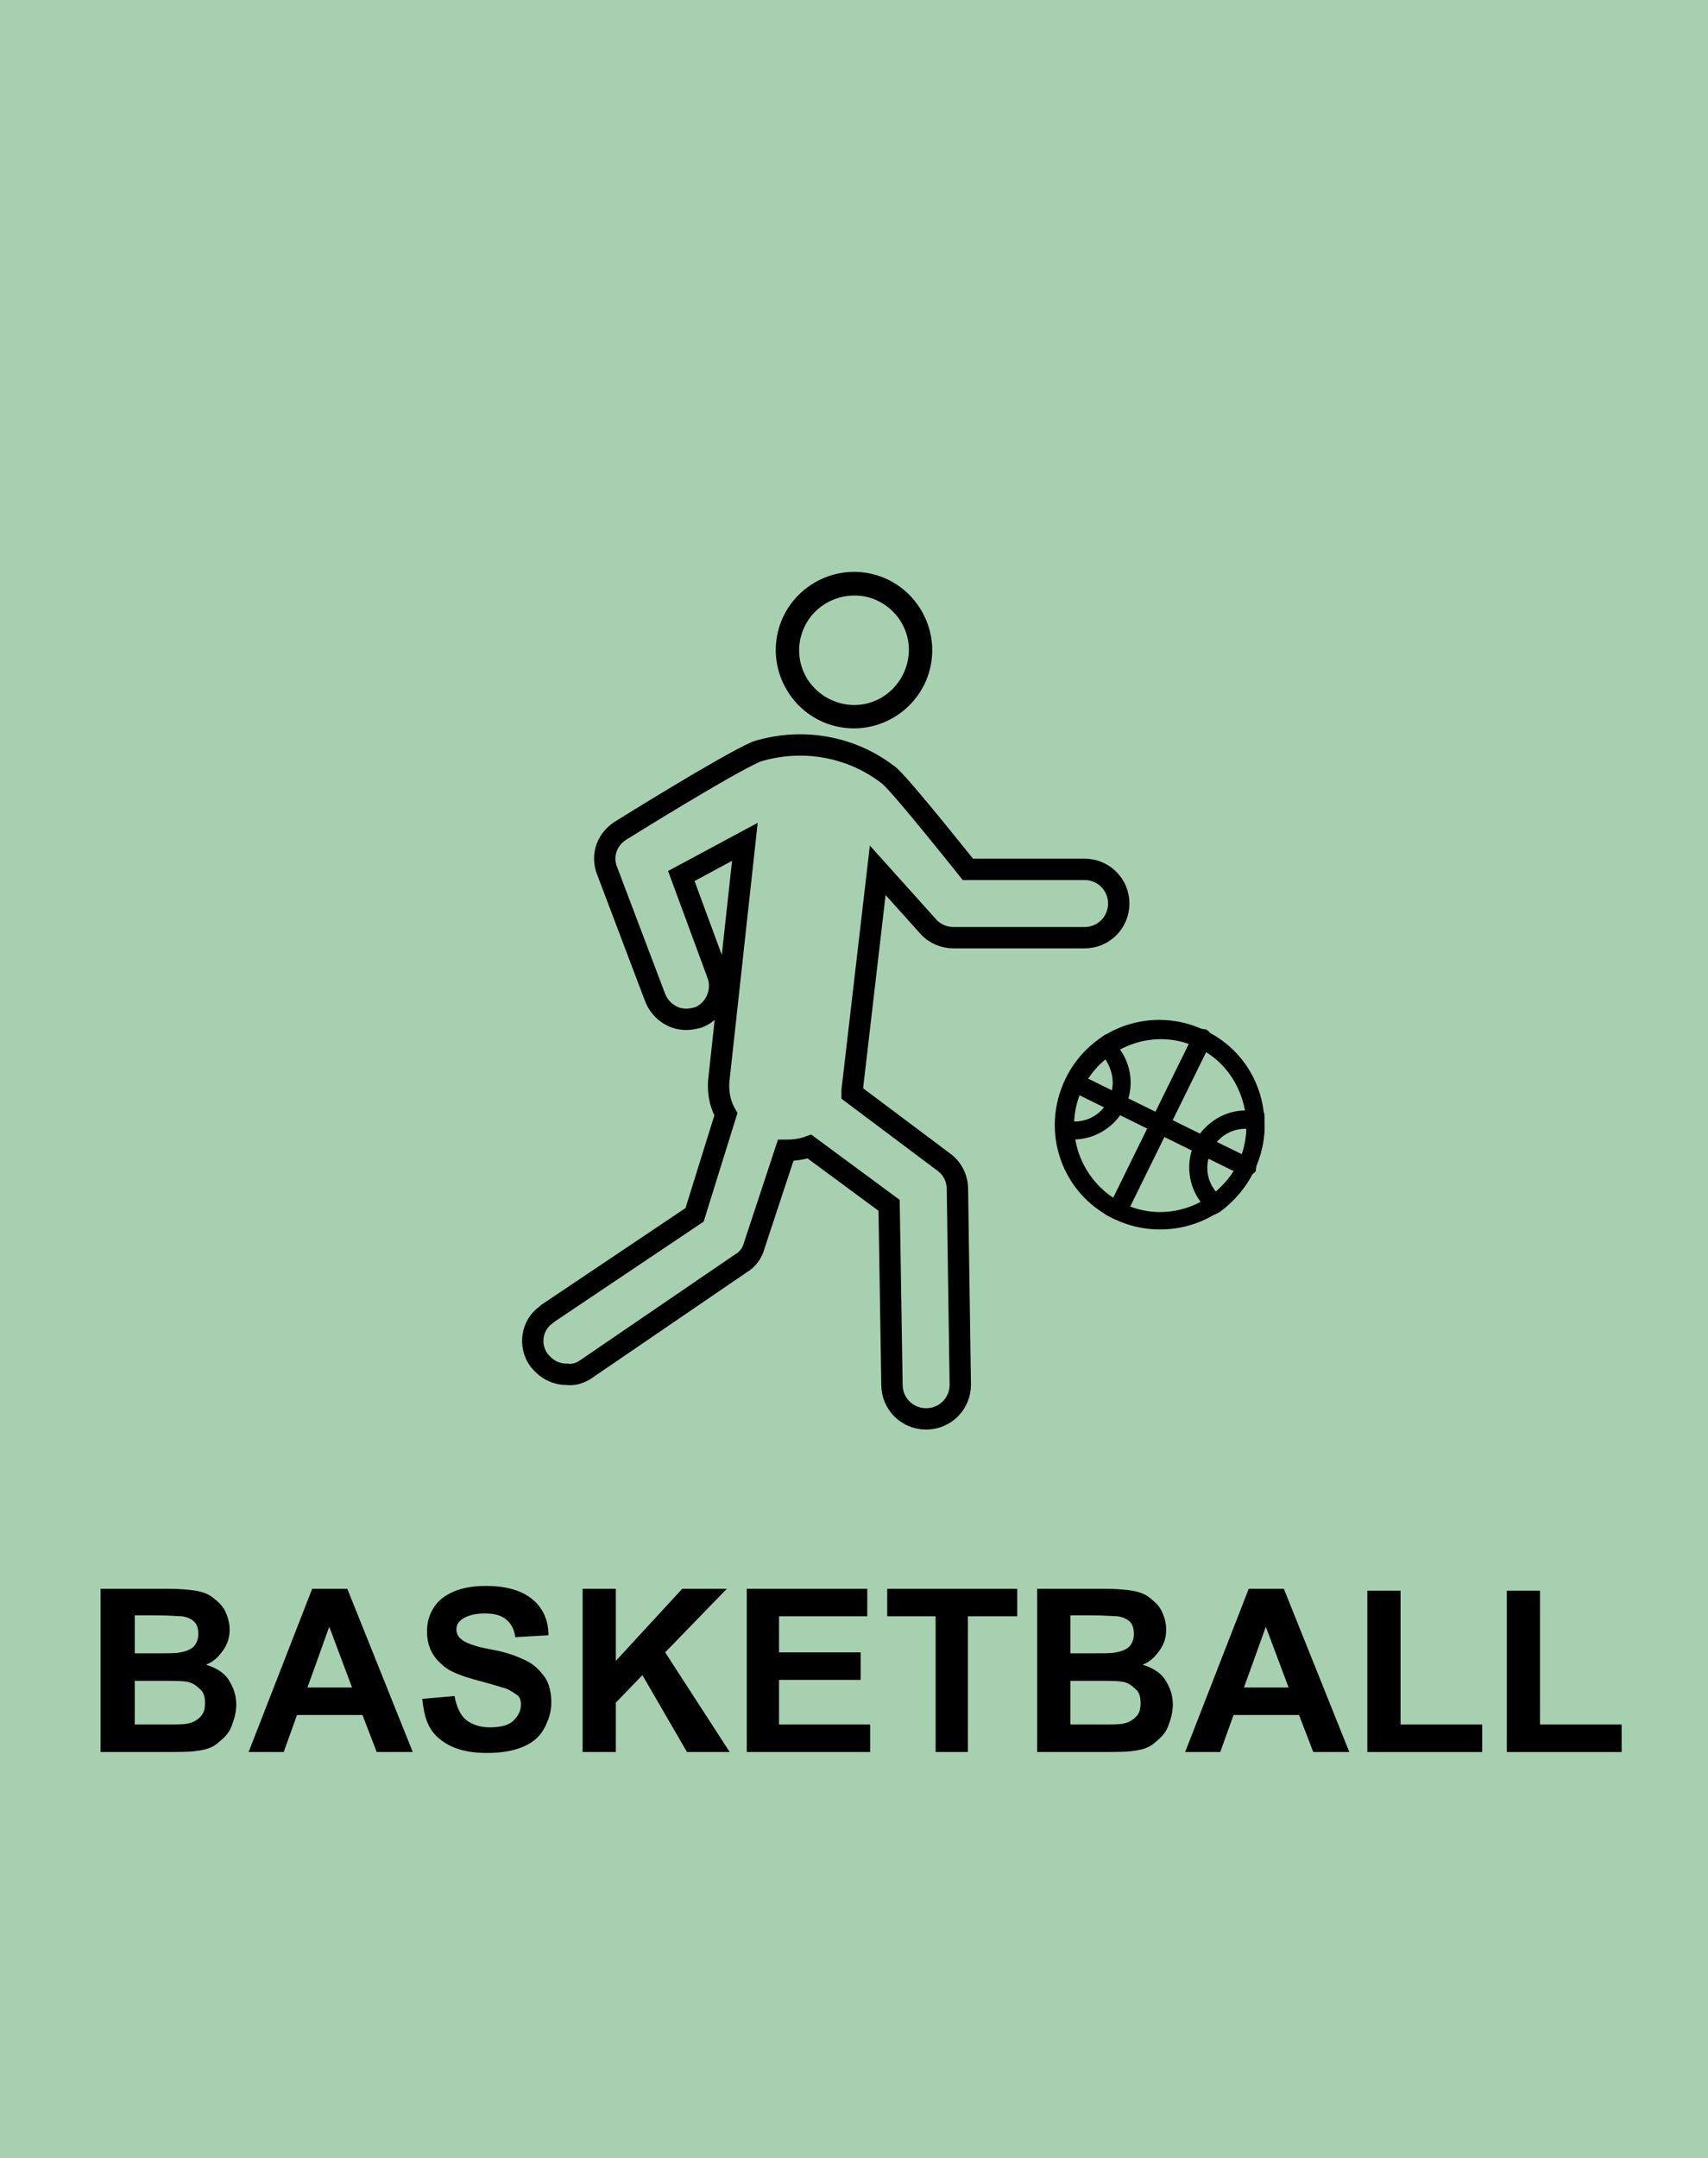
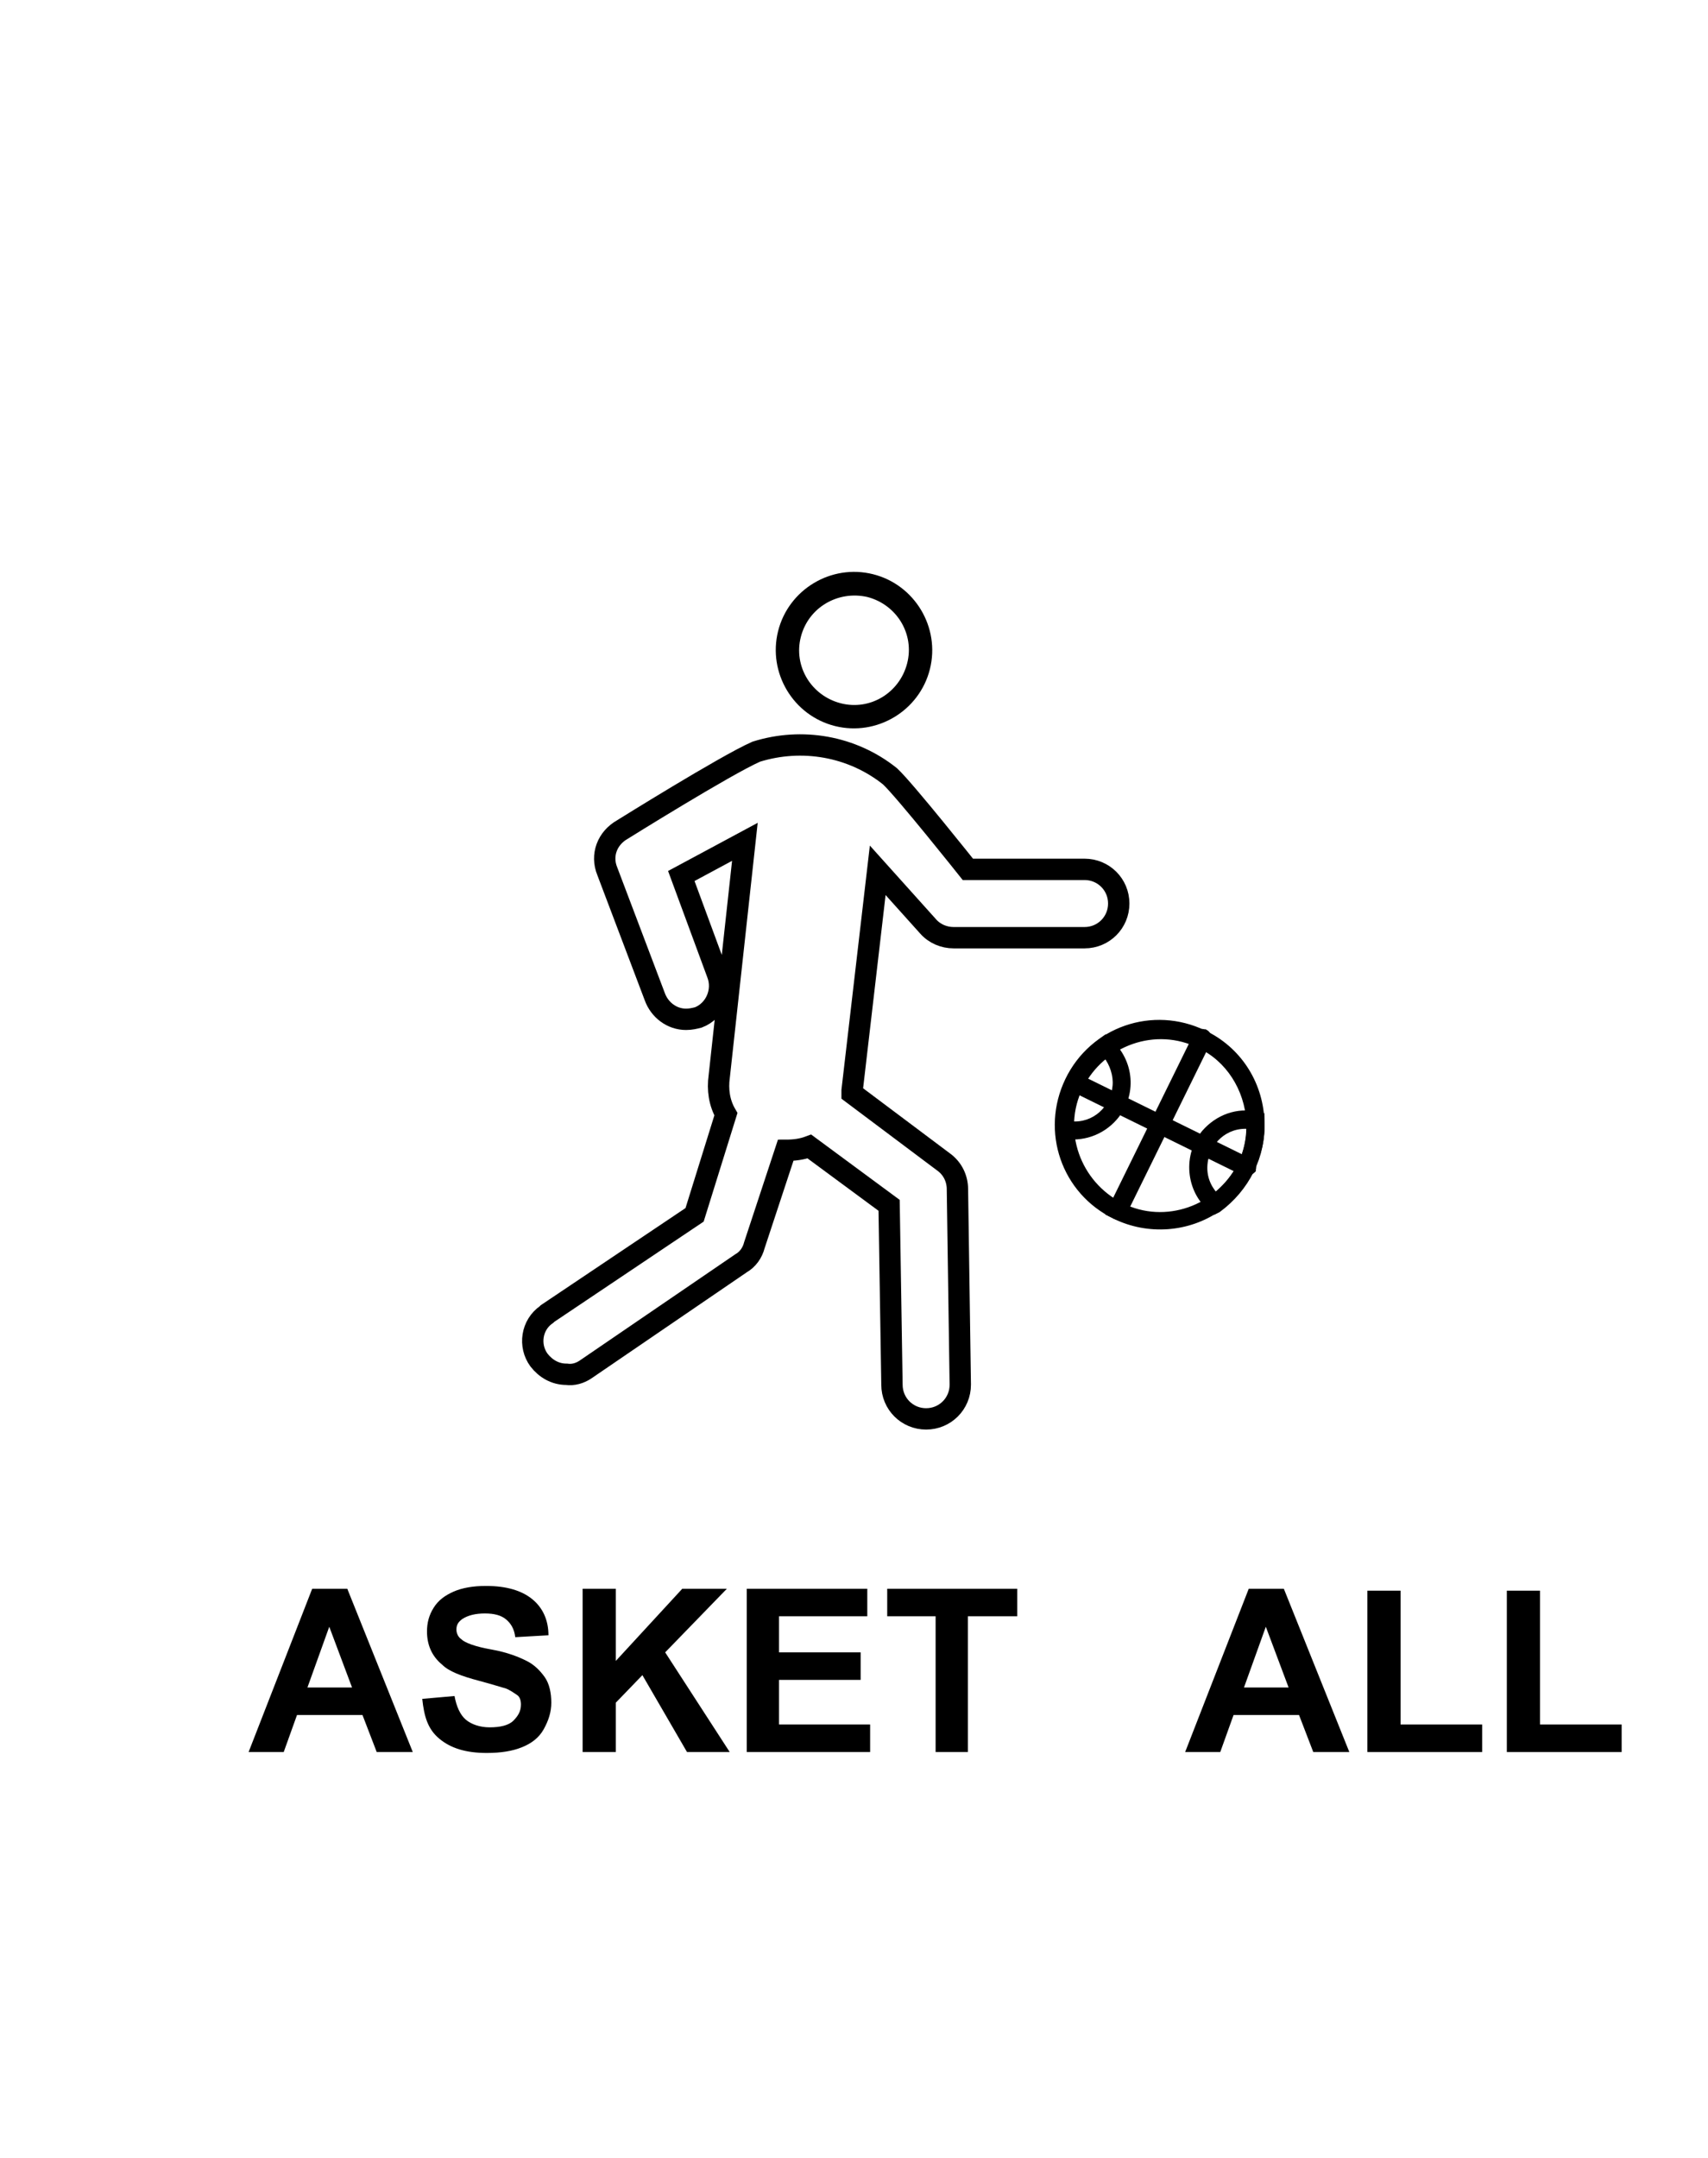
<svg xmlns="http://www.w3.org/2000/svg" version="1.1" id="Layer_1" x="0px" y="0px" width="180px" height="227.4px" viewBox="0 0 180 227.4" style="enable-background:new 0 0 180 227.4;" xml:space="preserve">
  <style type="text/css">
	.st0{fill:#A7D0B0;}
	.st1{enable-background:new    ;}
	.st2{fill:none;stroke:#000000;stroke-width:2.25;stroke-miterlimit:10;}
	.st3{fill:none;}
	.st4{stroke:#000000;stroke-width:0.5;stroke-miterlimit:10;}
</style>
-   <rect x="0" class="st0" width="180" height="227.4" />
  <g class="st1">
-     <path d="M10.7,167.4h6.9c1.4,0,2.4,0.1,3,0.2s1.3,0.3,1.8,0.7s1,0.8,1.3,1.4s0.5,1.3,0.5,2c0,0.8-0.2,1.5-0.7,2.2s-1,1.2-1.8,1.5   c1,0.3,1.9,0.8,2.4,1.6s0.8,1.6,0.8,2.6c0,0.8-0.2,1.5-0.5,2.3s-0.9,1.3-1.5,1.8s-1.4,0.7-2.3,0.8c-0.6,0.1-2,0.1-4.2,0.1h-5.8   V167.4z M14.2,170.2v4h2.3c1.4,0,2.2,0,2.5-0.1c0.6-0.1,1.1-0.3,1.4-0.6s0.5-0.8,0.5-1.3c0-0.5-0.1-1-0.4-1.3s-0.7-0.5-1.3-0.6   c-0.3,0-1.3-0.1-3-0.1H14.2z M14.2,177.1v4.6h3.2c1.2,0,2,0,2.4-0.1c0.5-0.1,0.9-0.3,1.3-0.7s0.5-0.8,0.5-1.5c0-0.5-0.1-1-0.4-1.3   s-0.6-0.6-1.1-0.8s-1.5-0.2-3.1-0.2H14.2z" />
    <path d="M43.5,184.6h-3.8l-1.5-3.9h-6.9l-1.4,3.9h-3.7l6.7-17.2h3.7L43.5,184.6z M37.1,177.8l-2.4-6.4l-2.3,6.4H37.1z" />
    <path d="M44.5,179l3.4-0.3c0.2,1.1,0.6,2,1.2,2.5s1.5,0.8,2.5,0.8c1.1,0,2-0.2,2.5-0.7s0.8-1,0.8-1.7c0-0.4-0.1-0.8-0.4-1   s-0.7-0.5-1.2-0.7c-0.4-0.1-1.3-0.4-2.8-0.8c-1.9-0.5-3.2-1-3.9-1.7c-1.1-0.9-1.6-2.1-1.6-3.5c0-0.9,0.2-1.7,0.7-2.5   s1.2-1.3,2.1-1.7s2.1-0.6,3.4-0.6c2.2,0,3.8,0.5,4.9,1.4s1.7,2.2,1.7,3.8l-3.5,0.2c-0.1-0.9-0.5-1.5-1-1.9s-1.2-0.6-2.2-0.6   c-1,0-1.8,0.2-2.4,0.6c-0.4,0.3-0.6,0.6-0.6,1.1c0,0.4,0.2,0.8,0.5,1c0.4,0.4,1.5,0.8,3.2,1.1s2.9,0.8,3.7,1.2s1.4,1,1.9,1.7   s0.7,1.7,0.7,2.7c0,1-0.3,1.9-0.8,2.8s-1.3,1.5-2.3,1.9s-2.2,0.6-3.7,0.6c-2.2,0-3.8-0.5-5-1.5S44.7,180.9,44.5,179z" />
    <path d="M61.4,184.6v-17.2h3.5v7.6l7-7.6h4.7l-6.5,6.7l6.8,10.5h-4.5l-4.7-8.1l-2.8,2.9v5.2H61.4z" />
    <path d="M78.7,184.6v-17.2h12.7v2.9h-9.3v3.8h8.6v2.9h-8.6v4.7h9.6v2.9H78.7z" />
    <path d="M98.6,184.6v-14.3h-5.1v-2.9h13.7v2.9H102v14.3H98.6z" />
-     <path d="M109.4,167.4h6.9c1.4,0,2.4,0.1,3,0.2s1.3,0.3,1.8,0.7s1,0.8,1.3,1.4s0.5,1.3,0.5,2c0,0.8-0.2,1.5-0.7,2.2s-1,1.2-1.8,1.5   c1,0.3,1.9,0.8,2.4,1.6s0.8,1.6,0.8,2.6c0,0.8-0.2,1.5-0.5,2.3s-0.9,1.3-1.5,1.8s-1.4,0.7-2.3,0.8c-0.6,0.1-2,0.1-4.2,0.1h-5.8   V167.4z M112.8,170.2v4h2.3c1.4,0,2.2,0,2.5-0.1c0.6-0.1,1.1-0.3,1.4-0.6s0.5-0.8,0.5-1.3c0-0.5-0.1-1-0.4-1.3s-0.7-0.5-1.3-0.6   c-0.3,0-1.3-0.1-3-0.1H112.8z M112.8,177.1v4.6h3.2c1.2,0,2,0,2.4-0.1c0.5-0.1,0.9-0.3,1.3-0.7s0.5-0.8,0.5-1.5   c0-0.5-0.1-1-0.4-1.3s-0.6-0.6-1.1-0.8s-1.5-0.2-3.1-0.2H112.8z" />
    <path d="M142.2,184.6h-3.8l-1.5-3.9H130l-1.4,3.9h-3.7l6.7-17.2h3.7L142.2,184.6z M135.8,177.8l-2.4-6.4l-2.3,6.4H135.8z" />
    <path d="M144.1,184.6v-17h3.5v14.1h8.6v2.9H144.1z" />
    <path d="M158.8,184.6v-17h3.5v14.1h8.6v2.9H158.8z" />
  </g>
  <path d="M88,76.5c4.4,1.1,8.9-1.6,10-6s-1.6-8.9-6-10c-4.4-1.1-8.9,1.6-10,6C80.9,70.9,83.6,75.4,88,76.5C88,76.5,88,76.5,88,76.5z   M91.4,62.9c3.1,0.8,5,3.9,4.2,7c-0.8,3.1-3.9,5-7,4.2c-3.1-0.8-5-3.9-4.2-7c0,0,0,0,0,0C85.2,64,88.3,62.2,91.4,62.9L91.4,62.9z" />
  <path class="st2" d="M100.9,125.3l0.3,20.6c0,2-1.6,3.6-3.6,3.6s-3.6-1.6-3.6-3.6c0,0,0,0,0,0L93.7,127l-8.4-6.2  c-0.8,0.3-1.6,0.4-2.5,0.4l0,0l-3.3,10c-0.2,0.8-0.7,1.5-1.4,1.9l-16.4,11.2c-0.6,0.4-1.3,0.6-2,0.5c-1.2,0-2.2-0.6-2.9-1.5  c-1.1-1.5-0.8-3.7,0.8-4.8c0,0,0,0,0,0l0.1-0.1L73.2,128l3.3-10.6c-0.7-1.2-0.9-2.6-0.7-4l2.7-24.7l-6.7,3.6l3.8,10.3  c0.7,1.8-0.2,3.9-2,4.6l0,0c-0.4,0.1-0.8,0.2-1.3,0.2c-1.5,0-2.8-1-3.3-2.4L64,91.8c-0.7-1.7,0-3.5,1.6-4.4c0,0,10.9-6.8,14.1-8.2  c4.8-1.5,10.1-0.6,14.1,2.6c1.6,1.5,8.2,9.8,8.2,9.8h12.3c2,0,3.6,1.6,3.6,3.6s-1.6,3.6-3.6,3.6l0,0h-13.8c-1,0-2-0.4-2.7-1.2  l-5.3-5.9l-2.7,23.2v0.3l9.6,7.2C100.4,123.1,100.9,124.2,100.9,125.3z" />
  <rect x="110.8" y="107" transform="matrix(0.441 -0.898 0.898 0.441 -38.011 176.092)" class="st3" width="23" height="23" />
  <path class="st4" d="M117.5,128.2c-5.4-2.6-7.6-9-5-14.4s9-7.6,14.4-5c3.6,1.7,5.9,5.2,6.1,9.2c0.2,3.7-1.6,7.2-4.6,9.4  C125.2,129.6,121,129.9,117.5,128.2z M126.4,110.2c-4.6-2.3-10.2-0.3-12.5,4.3c-2.3,4.6-0.3,10.2,4.3,12.5  c4.6,2.3,10.2,0.3,12.5-4.3c0.7-1.4,1-3,0.9-4.5C131.4,114.7,129.4,111.6,126.4,110.2z" />
  <path class="st4" d="M111.5,119.6v-0.6c-0.1-1.8,0.3-3.6,1.1-5.3c0.8-1.6,2-3,3.5-4.1l0.4-0.3l0.4,0.4c2.4,2.1,2.7,5.7,0.6,8.1  c-1.4,1.6-3.5,2.3-5.5,1.9L111.5,119.6z M116.5,111.2c-1.1,0.9-2,1.9-2.6,3.2c-0.6,1.2-1,2.6-1,4c2.4,0.2,4.4-1.6,4.6-4  C117.6,113.3,117.2,112.1,116.5,111.2L116.5,111.2z" />
  <path class="st4" d="M128,127.7l-0.4-0.3c-2.4-2-2.7-5.7-0.7-8.1c1.4-1.6,3.5-2.4,5.6-1.9l0.5,0.1v0.6c0.2,3.7-1.6,7.2-4.6,9.4  L128,127.7z M131.6,118.7c-2.4-0.2-4.4,1.6-4.6,4c-0.1,1.2,0.3,2.3,1.1,3.2c1.1-0.9,2-2,2.6-3.2  C131.3,121.4,131.6,120.1,131.6,118.7L131.6,118.7z" />
  <path class="st4" d="M117.5,128.2c-0.4-0.2-0.5-0.6-0.4-1c0,0,0,0,0,0l8.9-18.1c0.2-0.4,0.6-0.5,0.9-0.4c0,0,0,0,0.1,0  c0.4,0.2,0.5,0.6,0.4,1c0,0,0,0,0,0l-8.9,18.1C118.4,128.2,117.9,128.4,117.5,128.2C117.6,128.2,117.5,128.2,117.5,128.2z" />
-   <path class="st4" d="M131,123.6l-18.1-8.9c-0.4-0.2-0.5-0.6-0.3-1c0,0,0,0,0,0c0.2-0.4,0.6-0.5,1-0.3c0,0,0,0,0,0l18.1,8.9  c0.4,0.2,0.5,0.6,0.4,0.9c0,0,0,0,0,0.1C131.8,123.6,131.4,123.8,131,123.6C131,123.6,131,123.6,131,123.6z" />
+   <path class="st4" d="M131,123.6l-18.1-8.9c-0.4-0.2-0.5-0.6-0.3-1c0,0,0,0,0,0c0.2-0.4,0.6-0.5,1-0.3c0,0,0,0,0,0l18.1,8.9  c0.4,0.2,0.5,0.6,0.4,0.9c0,0,0,0,0,0.1C131.8,123.6,131.4,123.8,131,123.6C131,123.6,131,123.6,131,123.6" />
</svg>